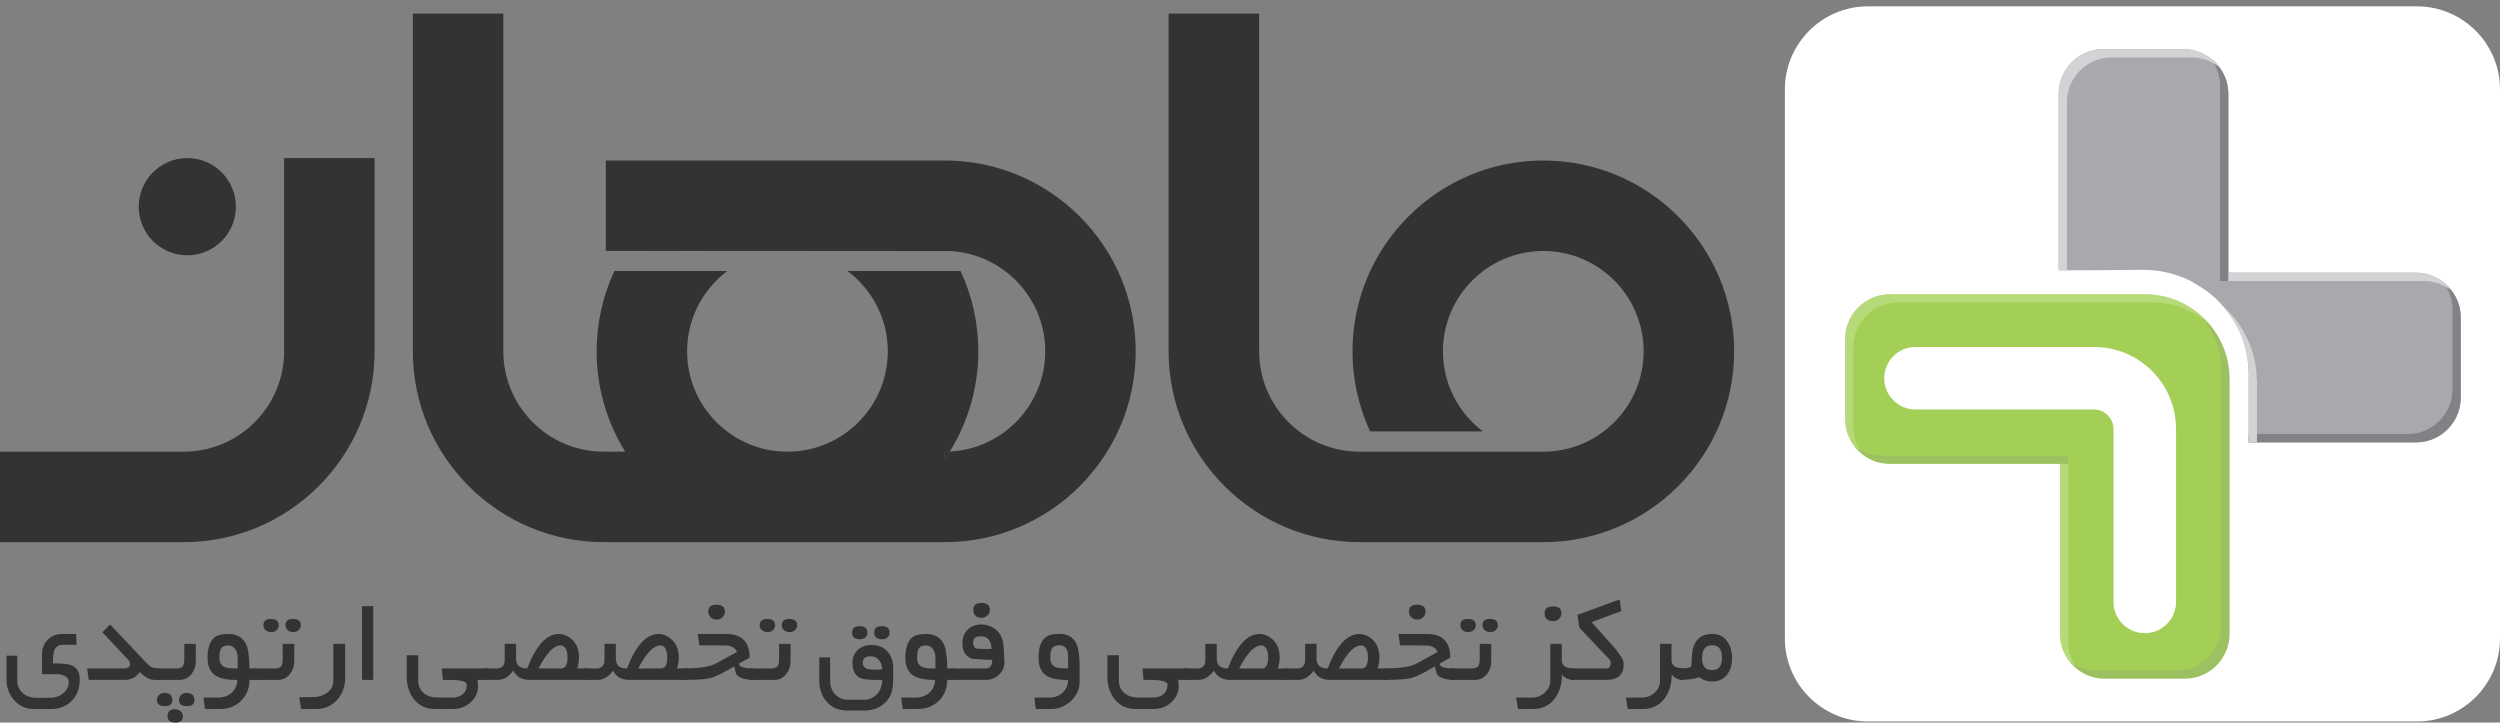
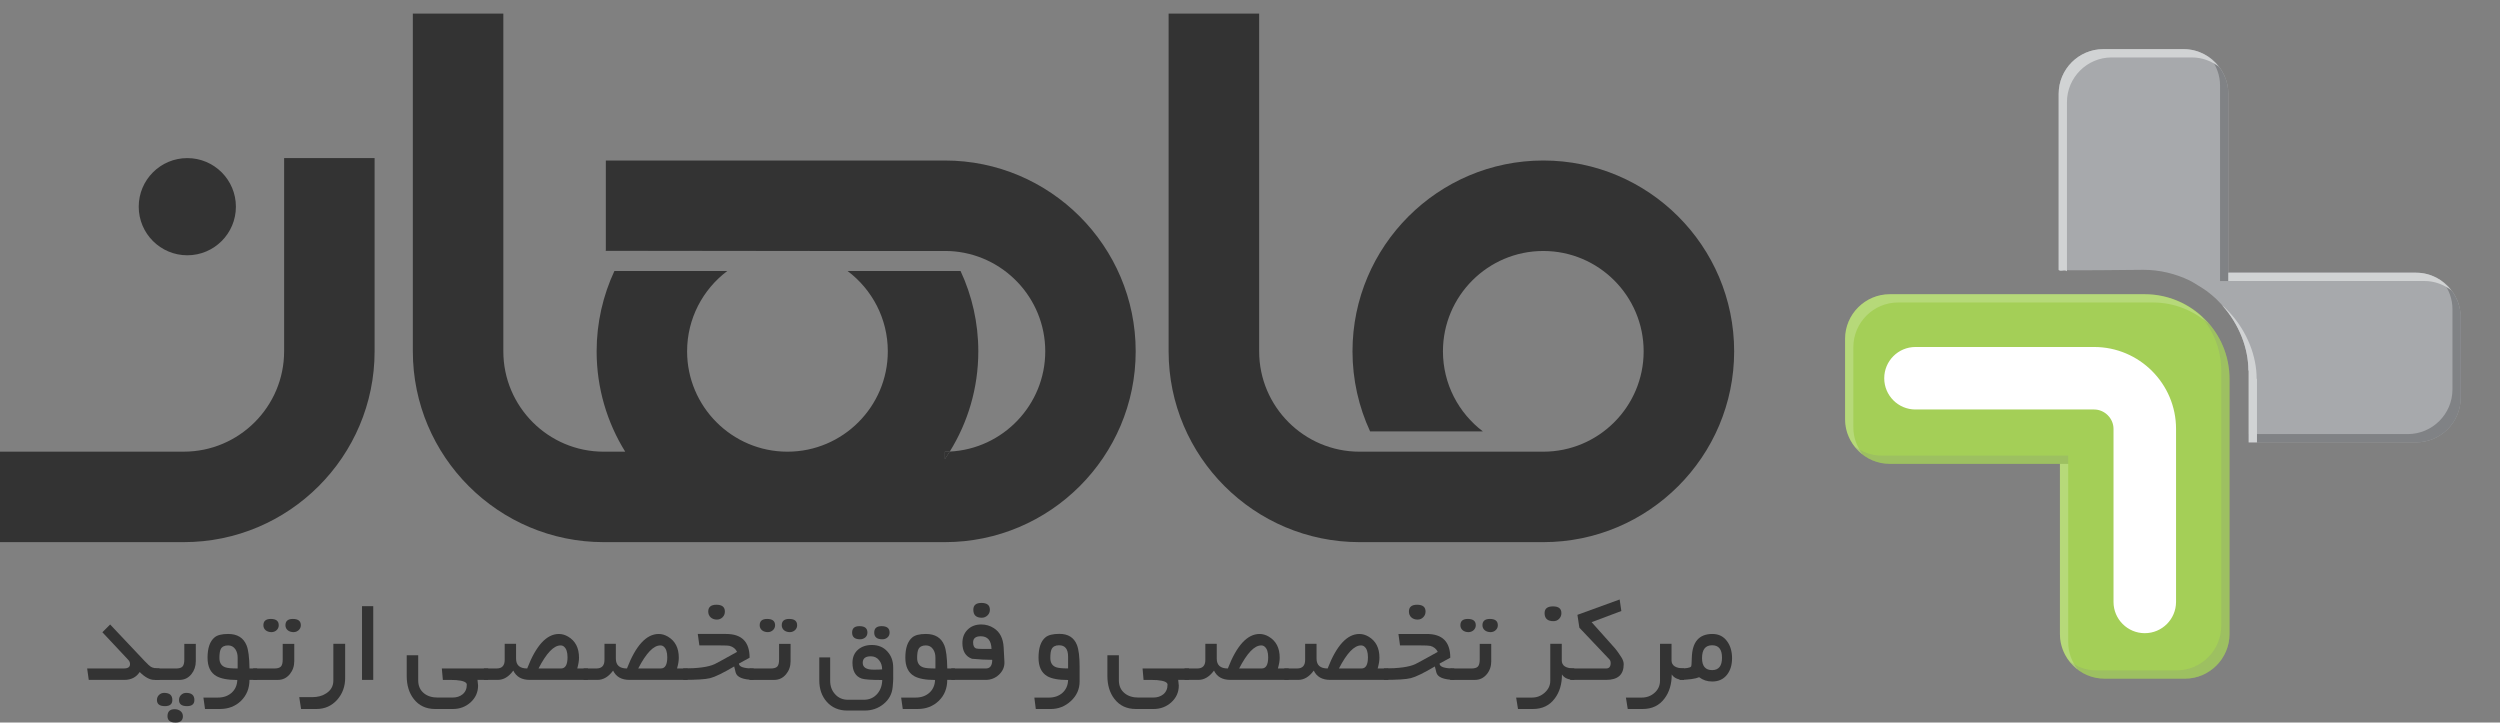
<svg xmlns="http://www.w3.org/2000/svg" version="1.1" id="Layer_1" x="0px" y="0px" width="114.422px" height="33.07px" viewBox="0 0 114.422 33.07" enable-background="new 0 0 114.422 33.07" xml:space="preserve">
  <rect x="0" y="0" width="114.422" height="33.07" fill="#808080" stroke="none" />
  <g>
    <g>
      <g>
-         <path fill="#FFFFFF" d="M114.422,29.227c0,2.087-1.708,3.794-3.795,3.794H85.486c-2.087,0-3.794-1.707-3.794-3.794V4.085     c0-2.088,1.707-3.794,3.794-3.794h25.141c2.088,0,3.795,1.706,3.795,3.794V29.227z" />
-       </g>
+         </g>
    </g>
    <g>
      <g>
        <g>
          <path fill="#A7A9AC" d="M110.581,12.481h-8.593v-8.19c0-1.123-0.92-2.042-2.045-2.042h-3.679c-1.123,0-2.042,0.919-2.042,2.042      v8.058c0.04,0.05,3.475,0,3.882,0c0.754,0,1.465,0.179,2.104,0.485c0.147,0.071,0.275,0.159,0.41,0.24      c0.133,0.079,0.265,0.163,0.391,0.254c0.153,0.114,0.297,0.237,0.432,0.362c0.073,0.07,0.142,0.145,0.208,0.216      c0.847,0.911,1.254,2.046,1.254,3.035v0.015h0.015v3.29h7.662c1.124,0,2.044-0.918,2.044-2.043v-3.679      C112.625,13.401,111.705,12.481,110.581,12.481z" />
        </g>
      </g>
      <g>
        <g>
          <path fill="#A4CF57" d="M98.164,13.466H89.48h-2.005h-0.983c-1.124,0-2.045,0.918-2.045,2.042v3.679      c0,1.124,0.921,2.043,2.045,2.043h0.983h2.005h4.8v4.8v2.005v0.984c0,1.123,0.918,2.043,2.043,2.043h3.679      c1.123,0,2.041-0.92,2.041-2.043v-0.984v-2.005v-8.683C102.045,15.204,100.31,13.466,98.164,13.466z" />
        </g>
      </g>
      <g opacity="0.2">
        <g>
          <g>
            <path fill="#FFFFFF" d="M84.826,19.566v-3.677c0-1.124,0.92-2.044,2.045-2.044h0.982h2.007h8.682       c0.976,0,1.858,0.373,2.54,0.967c-0.712-0.818-1.748-1.346-2.919-1.346H89.48h-2.005h-0.983c-1.124,0-2.045,0.918-2.045,2.042       v3.679c0,0.658,0.32,1.239,0.806,1.614C84.991,20.457,84.826,20.033,84.826,19.566z" />
          </g>
        </g>
        <g>
          <g>
            <path fill="#FFFFFF" d="M94.66,29.4v-0.984V26.41v-5.179h-0.379v4.8v2.005v0.984c0,0.658,0.319,1.239,0.807,1.613       C94.824,30.289,94.66,29.864,94.66,29.4z" />
          </g>
        </g>
      </g>
      <g opacity="0.2">
        <g>
          <g>
            <path fill="#808285" d="M94.66,20.852h-5.559h-2.005h-0.984c-0.466,0-0.892-0.167-1.24-0.432       c0.375,0.49,0.959,0.812,1.619,0.812h0.983h2.005h5.18V20.852z" />
          </g>
        </g>
        <g>
          <g>
            <path fill="#808285" d="M100.703,14.433c0.591,0.681,0.963,1.562,0.963,2.536v8.68v2.009v0.982       c0,1.123-0.918,2.043-2.044,2.043h-3.678c-0.465,0-0.892-0.164-1.236-0.43c0.374,0.488,0.958,0.809,1.616,0.809h3.679       c1.123,0,2.041-0.92,2.041-2.043v-0.984v-2.005v-8.683C102.045,16.181,101.52,15.145,100.703,14.433z" />
          </g>
        </g>
      </g>
      <g>
        <g>
          <g>
            <path fill="#808285" d="M101.609,3.912v0.637v2.356v5.958h0.379v-5.58V4.927V4.291c0-0.658-0.321-1.239-0.808-1.613       C101.445,3.022,101.609,3.449,101.609,3.912z" />
          </g>
        </g>
        <g>
          <g>
            <path fill="#808285" d="M111.816,12.91c0.266,0.344,0.43,0.77,0.43,1.236v3.679c0,1.124-0.919,2.042-2.044,2.042h-1.495h-1.493       h-4.294v0.38h4.673h1.494h1.495c1.124,0,2.044-0.918,2.044-2.043v-3.679C112.625,13.866,112.305,13.285,111.816,12.91z" />
          </g>
        </g>
      </g>
      <g>
        <g>
          <g>
            <path fill="#D1D3D4" d="M101.989,12.861h5.984h1.493h1.495c0.466,0,0.891,0.164,1.236,0.428       c-0.376-0.487-0.956-0.808-1.615-0.808h-1.495h-1.494h-5.604V12.861z" />
          </g>
        </g>
        <g>
          <g>
            <path fill="#D1D3D4" d="M99.944,2.249h-3.679c-1.123,0-2.042,0.919-2.042,2.042v8.07c0.13,0.09,0.257-0.044,0.379,0.055V4.672       c0-1.123,0.919-2.043,2.043-2.043h3.679c0.465,0,0.892,0.163,1.235,0.429C101.186,2.57,100.604,2.249,99.944,2.249z" />
          </g>
        </g>
        <g>
          <g>
            <path fill="#D1D3D4" d="M103.299,20.247v-2.911h-0.016c0-0.005,0-0.009,0-0.015c0-0.99-0.408-2.124-1.253-3.035       c-0.069-0.073-0.136-0.146-0.209-0.216c-0.039-0.035-0.085-0.069-0.125-0.105c0.812,0.901,1.209,2.008,1.209,2.977       c0,0.006,0,0.009,0,0.015h0.015v3.29H103.299z" />
          </g>
        </g>
      </g>
      <g>
        <g>
          <path fill="#FFFFFF" d="M98.164,28.98c-0.791,0-1.431-0.641-1.431-1.43v-7.921c0-0.481-0.406-0.887-0.886-0.887h-8.179      c-0.789,0-1.429-0.64-1.429-1.431c0-0.789,0.64-1.43,1.429-1.43h8.179c2.066,0,3.748,1.681,3.748,3.748v7.921      C99.594,28.339,98.954,28.98,98.164,28.98z" />
        </g>
      </g>
    </g>
    <g>
      <g>
-         <path fill="#333333" d="M3.649,31.093c0,0.518-0.186,0.899-0.56,1.142c-0.22,0.145-0.463,0.216-0.732,0.216H1.543     c-0.361,0-0.662-0.138-0.901-0.412c-0.23-0.264-0.345-0.577-0.345-0.945v-1.086h0.494v1.146c0,0.233,0.086,0.424,0.257,0.573     c0.164,0.14,0.364,0.209,0.6,0.209h0.68c0.206,0,0.391-0.066,0.555-0.201c0.175-0.14,0.263-0.313,0.263-0.515     c0-0.174-0.119-0.288-0.36-0.344c-0.064-0.014-0.108-0.019-0.131-0.019H1.923v-0.903c0-0.272,0.087-0.496,0.261-0.671     c0.174-0.177,0.397-0.267,0.67-0.267h0.632l0.02,0.495H2.875c-0.189,0-0.321,0.085-0.393,0.252     c-0.033,0.081-0.055,0.281-0.063,0.599c0.415,0,0.691,0.026,0.831,0.077C3.516,30.539,3.649,30.758,3.649,31.093z" />
-       </g>
+         </g>
      <g>
        <path fill="#333333" d="M7.3,31.118h-0.24c-0.199,0-0.422-0.119-0.667-0.36c-0.158,0.241-0.392,0.36-0.7,0.36H4.062l-0.073-0.523     h1.673c0.193,0,0.289-0.064,0.289-0.198c0-0.075-0.025-0.141-0.082-0.197l-1.183-1.262l0.355-0.356l1.581,1.675     c0.14,0.146,0.236,0.235,0.285,0.263c0.088,0.05,0.217,0.074,0.392,0.074V31.118z" />
      </g>
      <g>
        <path fill="#333333" d="M8.961,30.264c0,0.228-0.067,0.425-0.199,0.59c-0.143,0.177-0.327,0.265-0.549,0.265H7.086v-0.523h0.963     c0.147,0,0.247-0.029,0.302-0.087c0.056-0.059,0.085-0.166,0.085-0.316v-0.725h0.526V30.264z M7.888,32.038     c0,0.188-0.113,0.281-0.339,0.281c-0.244,0-0.366-0.093-0.366-0.281c0-0.094,0.032-0.172,0.095-0.231     c0.063-0.063,0.143-0.095,0.236-0.095C7.764,31.712,7.888,31.822,7.888,32.038z M8.371,32.781c0,0.192-0.112,0.289-0.336,0.289     c-0.246,0-0.369-0.097-0.369-0.289c0-0.215,0.109-0.322,0.327-0.322c0.102,0,0.188,0.027,0.261,0.081     C8.332,32.601,8.371,32.683,8.371,32.781z M8.897,32.038c0,0.188-0.113,0.281-0.339,0.281c-0.243,0-0.365-0.093-0.365-0.281     c0-0.094,0.032-0.172,0.095-0.231c0.063-0.063,0.142-0.095,0.234-0.095C8.772,31.712,8.897,31.822,8.897,32.038z" />
      </g>
      <g>
        <path fill="#333333" d="M11.767,31.118h-0.349c0,0.387-0.13,0.706-0.387,0.959c-0.258,0.25-0.582,0.373-0.969,0.373H9.383     L9.31,31.927h0.664c0.25,0,0.457-0.072,0.623-0.216c0.165-0.146,0.254-0.342,0.264-0.589c-0.437,0-0.756-0.062-0.961-0.18     c-0.267-0.155-0.401-0.434-0.401-0.84c0-0.442,0.107-0.751,0.32-0.928c0.123-0.105,0.33-0.159,0.623-0.159     c0.42,0,0.7,0.174,0.843,0.522c0.083,0.202,0.127,0.556,0.134,1.057h0.349V31.118z M10.877,30.595v-0.5     c0-0.145-0.034-0.272-0.103-0.377c-0.08-0.118-0.191-0.178-0.332-0.178c-0.167,0-0.28,0.056-0.338,0.169     c-0.041,0.083-0.062,0.22-0.062,0.406c0,0.223,0.092,0.366,0.277,0.429C10.417,30.58,10.604,30.595,10.877,30.595z" />
      </g>
      <g>
        <path fill="#333333" d="M13.468,30.264c0,0.228-0.069,0.425-0.203,0.59c-0.145,0.177-0.328,0.265-0.55,0.265h-1.127v-0.523h0.963     c0.145,0,0.247-0.029,0.303-0.087c0.057-0.059,0.085-0.166,0.085-0.316v-0.725h0.529V30.264z M12.758,28.617     c0,0.089-0.032,0.162-0.097,0.224c-0.065,0.059-0.144,0.091-0.235,0.091c-0.102,0-0.188-0.027-0.258-0.079     c-0.076-0.06-0.113-0.141-0.113-0.235c0-0.193,0.113-0.29,0.339-0.29C12.637,28.327,12.758,28.424,12.758,28.617z M13.769,28.617     c0,0.089-0.033,0.162-0.099,0.224c-0.066,0.059-0.144,0.091-0.235,0.091c-0.101,0-0.187-0.027-0.256-0.079     c-0.077-0.06-0.115-0.141-0.115-0.235c0-0.193,0.113-0.29,0.339-0.29C13.645,28.327,13.769,28.424,13.769,28.617z" />
      </g>
      <g>
        <path fill="#333333" d="M15.798,31.027c0,0.389-0.121,0.722-0.362,0.997c-0.252,0.283-0.57,0.426-0.954,0.426H13.78l-0.084-0.542     h0.593c0.254,0,0.472-0.059,0.652-0.18c0.21-0.141,0.316-0.333,0.316-0.575v-1.687h0.54V31.027z" />
      </g>
      <g>
        <path fill="#333333" d="M17.083,31.118h-0.514v-3.374h0.514V31.118z" />
      </g>
      <g>
        <path fill="#333333" d="M22.344,31.118h-0.489l0.026,0.259c0,0.308-0.116,0.563-0.347,0.773c-0.226,0.2-0.495,0.3-0.806,0.3     h-0.81c-0.416,0-0.741-0.151-0.98-0.457c-0.216-0.277-0.323-0.631-0.323-1.056v-0.946h0.526v1.147     c0,0.253,0.088,0.451,0.263,0.592c0.161,0.132,0.372,0.196,0.629,0.196h0.677c0.188,0,0.342-0.05,0.463-0.149     c0.129-0.107,0.192-0.254,0.192-0.442c0-0.111-0.16-0.181-0.483-0.208c-0.059-0.004-0.262-0.009-0.613-0.009l-0.047-0.525h2.121     V31.118z" />
      </g>
      <g>
        <path fill="#333333" d="M26.909,31.118h-2.663c-0.366,0-0.616-0.142-0.753-0.426c-0.208,0.284-0.445,0.426-0.71,0.426h-0.637     v-0.523h0.585c0.245,0,0.368-0.13,0.368-0.393v-0.735h0.521v0.679c0,0.299,0.168,0.449,0.509,0.449     c0.405-1.053,0.889-1.579,1.453-1.579c0.141,0,0.28,0.04,0.42,0.121c0.333,0.196,0.499,0.517,0.499,0.967     c0,0.134-0.027,0.299-0.08,0.491h0.489V31.118z M25.975,30.084c0-0.236-0.054-0.399-0.162-0.488     c-0.044-0.039-0.097-0.056-0.157-0.056c-0.311,0-0.646,0.351-1.008,1.055h1.031C25.875,30.595,25.975,30.425,25.975,30.084z" />
      </g>
      <g>
        <path fill="#333333" d="M31.476,31.118h-2.664c-0.365,0-0.616-0.142-0.752-0.426c-0.208,0.284-0.447,0.426-0.711,0.426h-0.637     v-0.523h0.585c0.246,0,0.369-0.13,0.369-0.393v-0.735h0.521v0.679c0,0.299,0.169,0.449,0.508,0.449     c0.405-1.053,0.89-1.579,1.455-1.579c0.14,0,0.28,0.04,0.418,0.121c0.334,0.196,0.5,0.517,0.5,0.967     c0,0.134-0.025,0.299-0.081,0.491h0.49V31.118z M30.54,30.084c0-0.236-0.054-0.399-0.16-0.488     c-0.045-0.039-0.099-0.056-0.158-0.056c-0.311,0-0.648,0.351-1.011,1.055h1.033C30.442,30.595,30.54,30.425,30.54,30.084z" />
      </g>
      <g>
        <path fill="#333333" d="M34.493,31.118c-0.497-0.011-0.769-0.123-0.824-0.345c-0.023-0.086-0.045-0.179-0.066-0.27     c-0.507,0.299-0.874,0.478-1.1,0.535c-0.208,0.054-0.621,0.079-1.235,0.079v-0.523c0.679,0,1.16-0.066,1.443-0.199     c0.059-0.026,0.399-0.213,1.024-0.559c-0.069-0.142-0.181-0.232-0.339-0.274c-0.065-0.016-0.219-0.022-0.467-0.022h-0.92     l-0.073-0.524h1.298c0.717,0,1.074,0.362,1.074,1.087l-0.487,0.267c0,0.152,0.224,0.226,0.673,0.226V31.118z M33.177,27.99     c0,0.103-0.036,0.191-0.105,0.261c-0.07,0.07-0.159,0.107-0.262,0.107c-0.113,0-0.207-0.034-0.282-0.1     c-0.074-0.068-0.113-0.157-0.113-0.269c0-0.208,0.127-0.311,0.378-0.311C33.047,27.68,33.177,27.782,33.177,27.99z" />
      </g>
      <g>
        <path fill="#333333" d="M36.184,30.264c0,0.228-0.068,0.425-0.203,0.59c-0.144,0.177-0.328,0.265-0.55,0.265h-1.125v-0.523h0.962     c0.147,0,0.249-0.029,0.305-0.087c0.057-0.059,0.084-0.166,0.084-0.316v-0.725h0.527V30.264z M35.475,28.617     c0,0.089-0.033,0.162-0.098,0.224c-0.065,0.059-0.143,0.091-0.236,0.091c-0.101,0-0.186-0.027-0.257-0.079     c-0.075-0.06-0.114-0.141-0.114-0.235c0-0.193,0.113-0.29,0.339-0.29C35.354,28.327,35.475,28.424,35.475,28.617z M36.484,28.617     c0,0.089-0.032,0.162-0.097,0.224c-0.067,0.059-0.145,0.091-0.236,0.091c-0.102,0-0.187-0.027-0.257-0.079     c-0.076-0.06-0.114-0.141-0.114-0.235c0-0.193,0.113-0.29,0.339-0.29C36.363,28.327,36.484,28.424,36.484,28.617z" />
      </g>
      <g>
        <path fill="#333333" d="M40.883,31.016c0,0.077-0.007,0.218-0.026,0.42c-0.026,0.319-0.167,0.584-0.424,0.791     c-0.242,0.195-0.527,0.294-0.856,0.294H38.78c-0.39,0-0.705-0.135-0.942-0.403c-0.228-0.258-0.34-0.585-0.34-0.98v-1.051h0.498     v1.07c0,0.246,0.074,0.451,0.226,0.617c0.151,0.169,0.349,0.253,0.589,0.253h0.732c0.248,0,0.451-0.092,0.608-0.27     c0.147-0.169,0.223-0.381,0.228-0.634c-0.496,0-0.808-0.023-0.937-0.065c-0.284-0.098-0.425-0.339-0.425-0.722     c0-0.253,0.084-0.454,0.255-0.603c0.166-0.141,0.373-0.213,0.633-0.213c0.296,0,0.535,0.101,0.712,0.3     c0.175,0.191,0.264,0.435,0.264,0.733V31.016z M39.701,28.952c0,0.093-0.033,0.166-0.097,0.223     c-0.067,0.055-0.146,0.085-0.237,0.085c-0.246,0-0.367-0.104-0.367-0.308c0-0.196,0.112-0.294,0.338-0.294     C39.58,28.658,39.701,28.756,39.701,28.952z M40.374,30.638c0-0.165-0.045-0.304-0.135-0.415     c-0.095-0.124-0.224-0.185-0.385-0.185c-0.246,0-0.368,0.1-0.368,0.299c0,0.209,0.165,0.313,0.493,0.313     C40.156,30.65,40.289,30.646,40.374,30.638z M40.716,28.952c0,0.093-0.032,0.166-0.097,0.223     c-0.064,0.055-0.142,0.085-0.234,0.085c-0.249,0-0.373-0.104-0.373-0.308c0-0.196,0.112-0.294,0.339-0.294     C40.595,28.658,40.716,28.756,40.716,28.952z" />
      </g>
      <g>
        <path fill="#333333" d="M43.702,31.118h-0.348c0,0.387-0.128,0.706-0.387,0.959c-0.26,0.25-0.583,0.373-0.971,0.373h-0.678     l-0.074-0.523h0.665c0.249,0,0.458-0.072,0.623-0.216c0.164-0.146,0.254-0.342,0.264-0.589c-0.435,0-0.755-0.062-0.96-0.18     c-0.266-0.155-0.4-0.434-0.4-0.84c0-0.442,0.106-0.751,0.318-0.928c0.124-0.105,0.331-0.159,0.624-0.159     c0.419,0,0.702,0.174,0.843,0.522c0.082,0.202,0.127,0.556,0.134,1.057h0.348V31.118z M42.813,30.595v-0.5     c0-0.145-0.034-0.272-0.105-0.377c-0.079-0.118-0.188-0.178-0.331-0.178c-0.167,0-0.28,0.056-0.339,0.169     c-0.042,0.083-0.062,0.22-0.062,0.406c0,0.223,0.093,0.366,0.277,0.429C42.355,30.58,42.54,30.595,42.813,30.595z" />
      </g>
      <g>
        <path fill="#333333" d="M45.971,30.29c0.011,0.225-0.073,0.421-0.249,0.59c-0.174,0.159-0.375,0.238-0.604,0.238h-1.581v-0.523     h1.586c0.193,0,0.29-0.13,0.29-0.395c-0.273,0-0.583-0.017-0.928-0.049c-0.29-0.107-0.437-0.346-0.437-0.716     c0-0.258,0.08-0.461,0.241-0.618c0.161-0.159,0.367-0.236,0.623-0.236c0.21,0,0.399,0.055,0.573,0.167     c0.279,0.177,0.429,0.469,0.451,0.884L45.971,30.29z M45.381,29.703c-0.013-0.389-0.178-0.582-0.494-0.582     c-0.232,0-0.349,0.094-0.349,0.28c0,0.15,0.044,0.24,0.132,0.277c0.037,0.013,0.146,0.024,0.328,0.024H45.381z M45.306,27.907     c0,0.103-0.036,0.19-0.109,0.259c-0.073,0.071-0.162,0.107-0.263,0.107c-0.257,0-0.386-0.121-0.386-0.366     c0-0.207,0.123-0.312,0.372-0.312C45.178,27.596,45.306,27.7,45.306,27.907z" />
      </g>
      <g>
        <path fill="#333333" d="M49.413,31.186c0,0.352-0.133,0.652-0.397,0.897c-0.265,0.246-0.574,0.368-0.926,0.368h-0.683     l-0.066-0.523h0.665c0.249,0,0.456-0.072,0.62-0.216c0.164-0.146,0.251-0.342,0.26-0.589c-0.438,0-0.757-0.059-0.957-0.176     c-0.266-0.157-0.397-0.438-0.397-0.844c0-0.442,0.102-0.751,0.312-0.928c0.128-0.11,0.344-0.164,0.643-0.164     c0.4,0,0.667,0.167,0.801,0.502c0.084,0.21,0.125,0.548,0.125,1.014V31.186z M48.885,30.593v-0.541     c0-0.345-0.137-0.519-0.412-0.519c-0.167,0-0.281,0.059-0.339,0.172c-0.042,0.083-0.062,0.218-0.062,0.405     c0,0.224,0.088,0.366,0.267,0.429C48.434,30.575,48.617,30.593,48.885,30.593z" />
      </g>
      <g>
        <path fill="#333333" d="M54.413,31.118h-0.488l0.027,0.259c0,0.308-0.116,0.563-0.349,0.773c-0.225,0.2-0.494,0.3-0.804,0.3     h-0.811c-0.416,0-0.74-0.151-0.979-0.457c-0.216-0.277-0.325-0.631-0.325-1.056v-0.946h0.526v1.147     c0,0.253,0.089,0.451,0.266,0.592c0.161,0.132,0.371,0.196,0.628,0.196h0.676c0.188,0,0.342-0.05,0.464-0.149     c0.128-0.107,0.193-0.254,0.193-0.442c0-0.111-0.162-0.181-0.486-0.208c-0.058-0.004-0.262-0.009-0.612-0.009l-0.045-0.525h2.12     V31.118z" />
      </g>
      <g>
        <path fill="#333333" d="M58.98,31.118h-2.667c-0.363,0-0.615-0.142-0.75-0.426c-0.21,0.284-0.447,0.426-0.712,0.426h-0.637     v-0.523h0.585c0.245,0,0.368-0.13,0.368-0.393v-0.735h0.522v0.679c0,0.299,0.169,0.449,0.508,0.449     c0.406-1.053,0.891-1.579,1.454-1.579c0.14,0,0.281,0.04,0.419,0.121c0.333,0.196,0.5,0.517,0.5,0.967     c0,0.134-0.027,0.299-0.083,0.491h0.493V31.118z M58.043,30.084c0-0.236-0.054-0.399-0.162-0.488     c-0.044-0.039-0.097-0.056-0.157-0.056c-0.312,0-0.646,0.351-1.01,1.055h1.034C57.944,30.595,58.043,30.425,58.043,30.084z" />
      </g>
      <g>
        <path fill="#333333" d="M63.546,31.118H60.88c-0.363,0-0.615-0.142-0.751-0.426c-0.208,0.284-0.444,0.426-0.709,0.426h-0.638     v-0.523h0.585c0.245,0,0.368-0.13,0.368-0.393v-0.735h0.522v0.679c0,0.299,0.17,0.449,0.508,0.449     c0.406-1.053,0.891-1.579,1.455-1.579c0.141,0,0.279,0.04,0.417,0.121c0.334,0.196,0.499,0.517,0.499,0.967     c0,0.134-0.027,0.299-0.081,0.491h0.491V31.118z M62.609,30.084c0-0.236-0.052-0.399-0.161-0.488     c-0.044-0.039-0.098-0.056-0.158-0.056c-0.31,0-0.645,0.351-1.008,1.055h1.033C62.512,30.595,62.609,30.425,62.609,30.084z" />
      </g>
      <g>
        <path fill="#333333" d="M66.562,31.118c-0.495-0.011-0.77-0.123-0.823-0.345c-0.022-0.086-0.044-0.179-0.067-0.27     c-0.506,0.299-0.872,0.478-1.1,0.535c-0.207,0.054-0.62,0.079-1.233,0.079v-0.523c0.678,0,1.157-0.066,1.44-0.199     c0.061-0.026,0.4-0.213,1.026-0.559c-0.069-0.142-0.183-0.232-0.339-0.274C65.4,29.547,65.246,29.54,65,29.54h-0.923     l-0.072-0.524h1.299c0.716,0,1.074,0.362,1.074,1.087l-0.49,0.267c0,0.152,0.225,0.226,0.673,0.226V31.118z M65.246,27.99     c0,0.103-0.036,0.191-0.107,0.261c-0.067,0.07-0.156,0.107-0.259,0.107c-0.114,0-0.207-0.034-0.284-0.1     c-0.073-0.068-0.111-0.157-0.111-0.269c0-0.208,0.125-0.311,0.377-0.311C65.119,27.68,65.246,27.782,65.246,27.99z" />
      </g>
      <g>
        <path fill="#333333" d="M68.253,30.264c0,0.228-0.067,0.425-0.201,0.59c-0.146,0.177-0.328,0.265-0.552,0.265h-1.126v-0.523     h0.964c0.144,0,0.247-0.029,0.302-0.087c0.056-0.059,0.085-0.166,0.085-0.316v-0.725h0.527V30.264z M67.545,28.617     c0,0.089-0.033,0.162-0.098,0.224c-0.066,0.059-0.145,0.091-0.236,0.091c-0.101,0-0.188-0.027-0.257-0.079     c-0.076-0.06-0.114-0.141-0.114-0.235c0-0.193,0.111-0.29,0.338-0.29C67.423,28.327,67.545,28.424,67.545,28.617z M68.554,28.617     c0,0.089-0.031,0.162-0.098,0.224c-0.064,0.059-0.143,0.091-0.233,0.091c-0.103,0-0.188-0.027-0.259-0.079     c-0.076-0.06-0.114-0.141-0.114-0.235c0-0.193,0.114-0.29,0.341-0.29C68.431,28.327,68.554,28.424,68.554,28.617z" />
      </g>
      <g>
        <path fill="#333333" d="M72.054,31.118c-0.277-0.004-0.464-0.087-0.565-0.249c0,0.442-0.109,0.808-0.328,1.098     c-0.238,0.323-0.573,0.483-1.003,0.483h-0.681l-0.085-0.523h0.725c0.218,0,0.41-0.072,0.576-0.219     c0.174-0.153,0.261-0.336,0.261-0.554v-1.688h0.526v0.76c0,0.246,0.189,0.368,0.574,0.368V31.118z M71.463,28.062     c0,0.104-0.034,0.19-0.105,0.262c-0.069,0.072-0.156,0.106-0.261,0.106c-0.267,0-0.403-0.122-0.403-0.368     c0-0.207,0.129-0.309,0.387-0.309C71.335,27.754,71.463,27.855,71.463,28.062z" />
      </g>
      <g>
        <path fill="#333333" d="M74.315,30.402c0,0.478-0.267,0.716-0.805,0.716h-1.644v-0.523h1.644c0.138,0,0.208-0.08,0.208-0.246     c0-0.076-0.02-0.135-0.067-0.18l-1.365-1.44l-0.089-0.589l1.933-0.703l0.077,0.528l-1.36,0.511l1.078,1.207     c0.075,0.088,0.173,0.226,0.294,0.416C74.282,30.206,74.315,30.308,74.315,30.402z" />
      </g>
      <g>
        <path fill="#333333" d="M77.077,31.118c-0.265,0-0.453-0.081-0.564-0.249c0,0.442-0.109,0.808-0.328,1.098     c-0.238,0.323-0.573,0.483-1.004,0.483H74.5l-0.084-0.523h0.725c0.226,0,0.42-0.072,0.582-0.215     c0.169-0.146,0.254-0.335,0.254-0.558v-1.688h0.527v0.76c0,0.238,0.191,0.362,0.573,0.368V31.118z" />
      </g>
      <g>
        <path fill="#333333" d="M79.274,30.13c0,0.304-0.076,0.55-0.225,0.744c-0.166,0.215-0.393,0.318-0.687,0.318     c-0.226,0-0.422-0.066-0.595-0.197c-0.169,0.073-0.466,0.116-0.893,0.123v-0.523c0.298,0,0.475-0.029,0.524-0.087     c0.018-0.021,0.029-0.154,0.034-0.404c0.018-0.725,0.333-1.088,0.943-1.088c0.295,0,0.522,0.117,0.685,0.353     C79.203,29.571,79.274,29.825,79.274,30.13z M78.814,30.103c0-0.38-0.148-0.57-0.452-0.57c-0.308,0-0.462,0.194-0.462,0.591     c0,0.363,0.154,0.546,0.462,0.546C78.666,30.669,78.814,30.479,78.814,30.103z" />
      </g>
    </g>
    <g>
      <g>
        <path fill="#333333" d="M70.557,20.671h-7.348v0.002h7.426C70.608,20.673,70.582,20.673,70.557,20.671z" />
      </g>
      <g>
        <path fill="#333333" d="M79.37,16.08c0,4.815-3.917,8.733-8.735,8.733h-8.41c-4.82,0-8.739-3.918-8.739-8.733V0.622h4.144V16.08     c0,2.532,2.059,4.593,4.595,4.593h8.41c2.533,0,4.593-2.061,4.593-4.593c0-2.533-2.06-4.593-4.593-4.593     c-2.534,0-4.593,2.06-4.593,4.593c0,1.496,0.721,2.826,1.828,3.665h-5.162c-0.515-1.114-0.806-2.358-0.806-3.665     c0-4.816,3.917-8.734,8.733-8.734C75.453,7.346,79.37,11.264,79.37,16.08z" />
      </g>
    </g>
    <g>
      <g>
        <path fill="#333333" d="M8.411,24.813H0v-4.141h8.411c2.532,0,4.593-2.061,4.593-4.593V7.236h4.141v8.844     C17.145,20.895,13.227,24.813,8.411,24.813z" />
      </g>
    </g>
    <g>
      <g>
-         <path fill="#333333" d="M43.245,20.673v0.339c0.078-0.113,0.153-0.228,0.224-0.344C43.397,20.671,43.319,20.673,43.245,20.673z      M28.621,11.477c-0.002,0.002-0.003,0.007-0.005,0.011h8.953L28.621,11.477z M43.245,11.487h-5.677l5.901,0.004     C43.397,11.487,43.319,11.487,43.245,11.487z" />
-       </g>
+         </g>
      <g>
        <path fill="#333333" d="M51.979,16.08c0,4.815-3.917,8.733-8.734,8.733H27.63c-4.817,0-8.735-3.918-8.735-8.733V0.622h4.142     V16.08c0,2.532,2.059,4.593,4.593,4.593h0.985c-0.828-1.333-1.308-2.911-1.308-4.593c0-1.31,0.293-2.558,0.813-3.676h5.166     c-1.116,0.841-1.838,2.175-1.838,3.676c0,2.532,2.059,4.593,4.592,4.593c2.532,0,4.594-2.061,4.594-4.593     c0-1.501-0.723-2.835-1.841-3.676h5.171c0.521,1.118,0.812,2.365,0.812,3.676c0,1.681-0.477,3.253-1.307,4.588     c-0.072,0.003-0.15,0.005-0.224,0.005v0.339c0.078-0.113,0.153-0.228,0.224-0.344c2.429-0.119,4.371-2.133,4.371-4.588     c0-2.457-1.94-4.47-4.369-4.589h-0.002c-0.072-0.004-0.15-0.004-0.224-0.004h-5.677l-8.947-0.011h-0.893V7.346h15.517     C48.062,7.346,51.979,11.264,51.979,16.08z" />
      </g>
    </g>
    <g>
      <g>
        <polygon fill="#333333" points="37.568,11.487 27.728,11.487 27.728,11.477 28.621,11.477    " />
      </g>
      <g>
        <path fill="#333333" d="M43.469,20.668c-0.071,0.116-0.146,0.231-0.224,0.344v-0.339C43.319,20.673,43.397,20.671,43.469,20.668z     " />
      </g>
    </g>
    <g>
      <g>
        <circle fill="#333333" cx="8.573" cy="9.46" r="2.224" />
      </g>
    </g>
    <g>
      <g>
        <polygon fill="#333333" points="37.568,11.487 27.728,11.487 27.728,11.477 28.621,11.477    " />
      </g>
    </g>
  </g>
</svg>